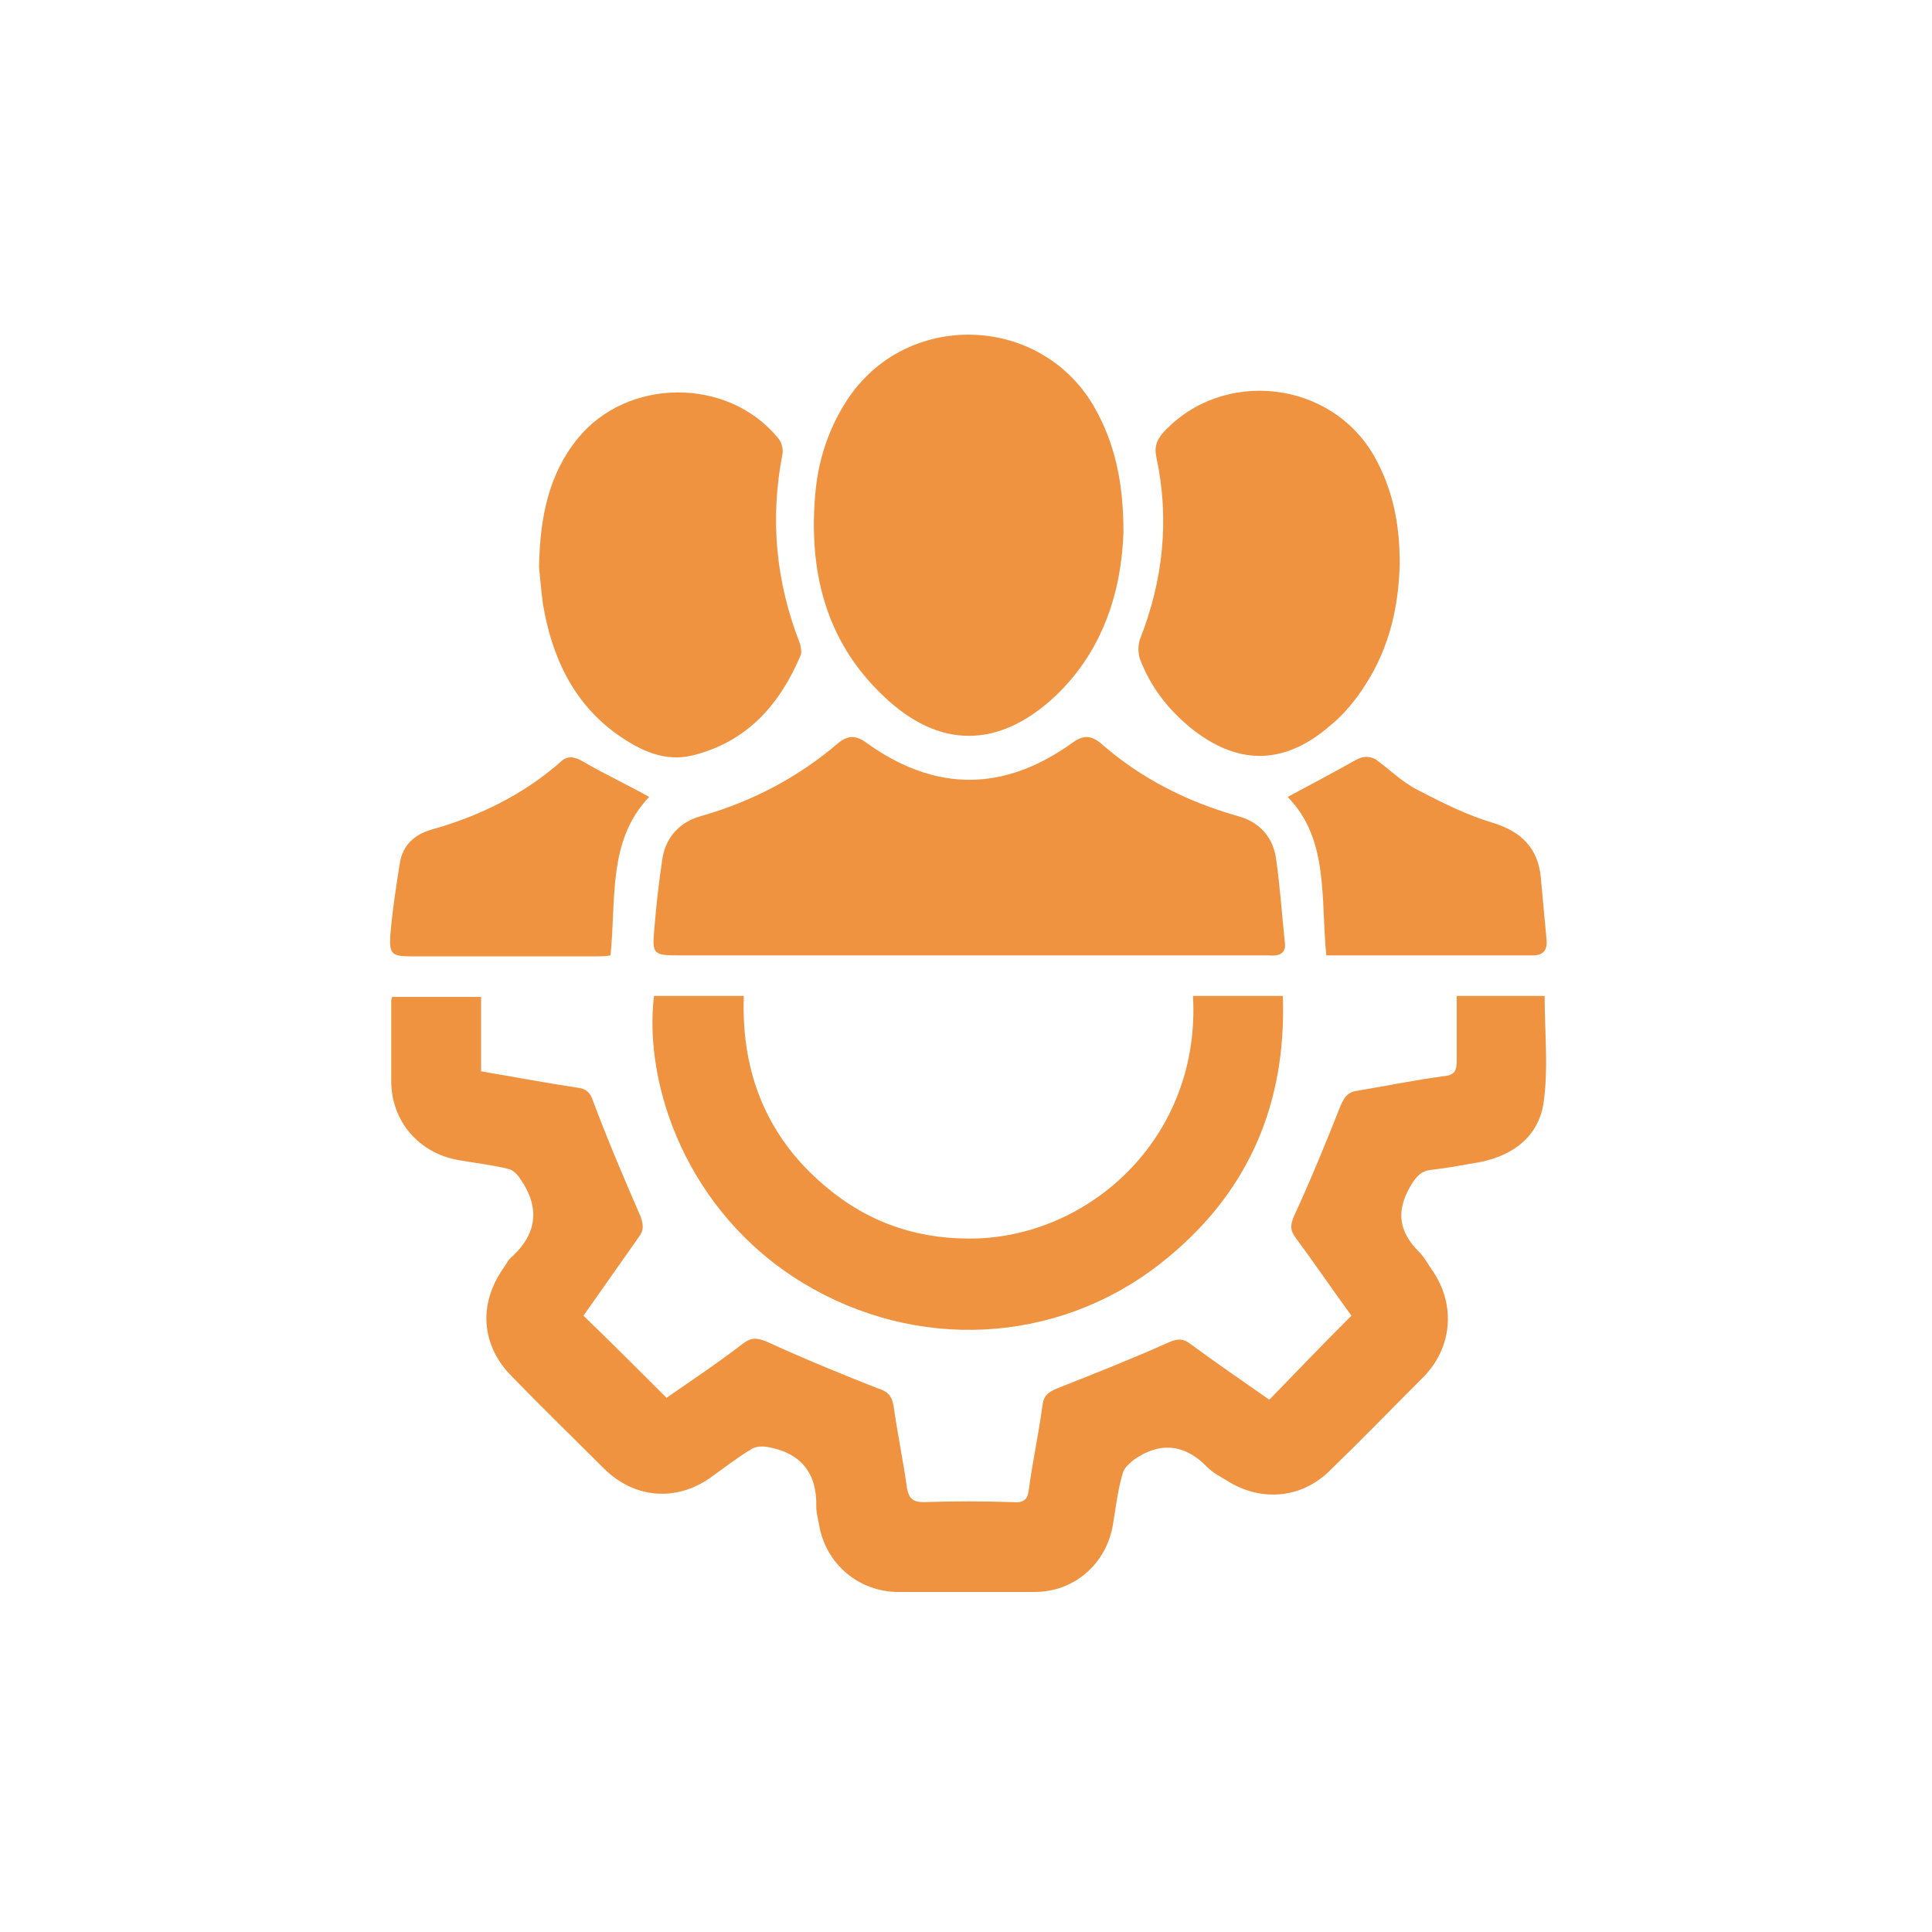
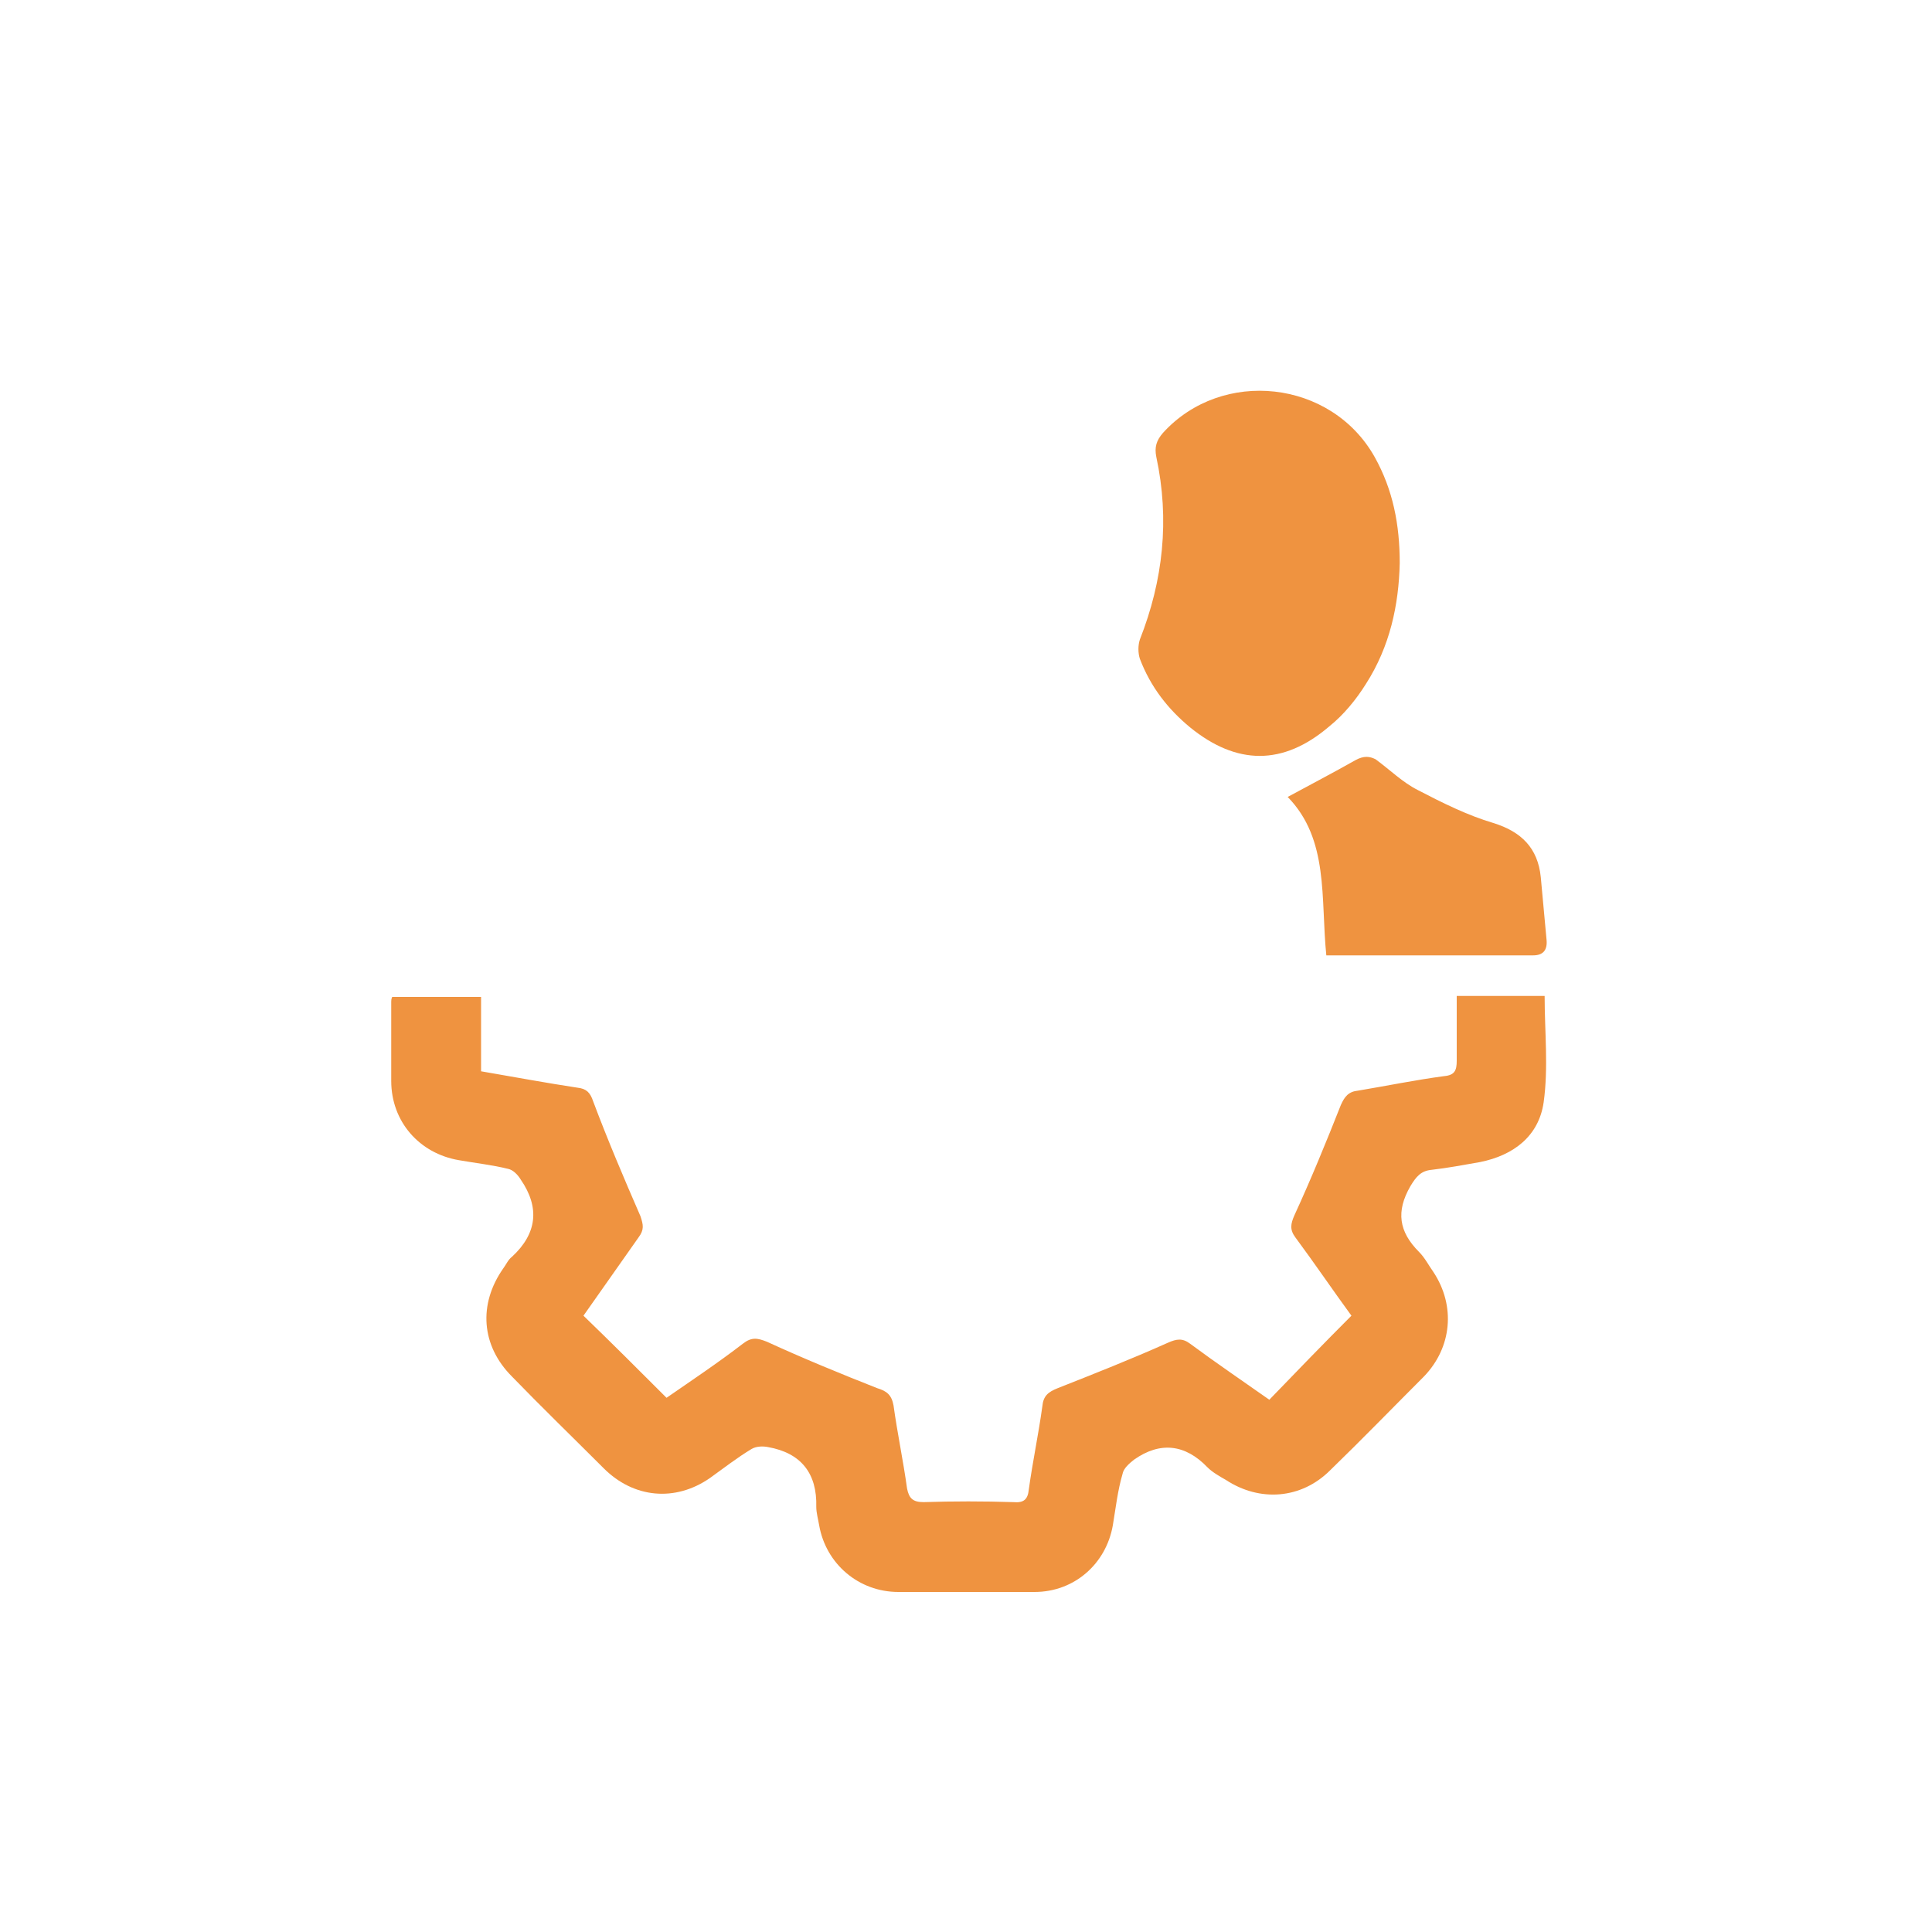
<svg xmlns="http://www.w3.org/2000/svg" version="1.1" id="Layer_1" x="0px" y="0px" viewBox="0 0 200 200" style="enable-background:new 0 0 200 200;" xml:space="preserve">
  <style type="text/css">
		.st0 {
			display: none;
		}

		.st1 {
			fill: #ef9340;
		}
	</style>
  <g id="Grid" class="st0">
	</g>
  <g id="Money">
	</g>
  <g id="Receipt">
	</g>
  <g id="Search">
	</g>
  <g id="Chart">
	</g>
  <g id="Briefcase">
	</g>
  <g id="Coin">
	</g>
  <g id="Tax">
	</g>
  <g id="Vision">
	</g>
  <g id="Contract">
	</g>
  <g id="Book">
	</g>
  <g id="Financial">
	</g>
  <g id="Payment_day">
	</g>
  <g id="Loss">
	</g>
  <g id="Profit">
	</g>
  <g id="Money_Bag">
	</g>
  <g id="Target">
	</g>
  <g id="Gold">
	</g>
  <g id="Safety_Box">
	</g>
  <g id="Wallet">
	</g>
  <g id="Investment">
	</g>
  <g id="Pie_Chart">
	</g>
  <g id="Home">
	</g>
  <g id="Assets">
	</g>
  <g id="Computer">
	</g>
  <g>
    <path class="st1" d="M150.8,103.1c0,2.3,0,4.5,0,6.7c0,1-0.2,1.5-1.3,1.6c-3,0.4-5.9,1-8.9,1.5c-1,0.1-1.4,0.6-1.8,1.5   c-1.5,3.8-3.1,7.7-4.8,11.4c-0.4,0.9-0.5,1.5,0.1,2.3c2,2.7,3.9,5.5,5.8,8.1c-2.9,2.9-5.7,5.8-8.5,8.7c-2.7-1.9-5.5-3.8-8.2-5.8   c-0.8-0.6-1.4-0.5-2.3-0.1c-3.8,1.7-7.6,3.2-11.4,4.7c-1,0.4-1.5,0.8-1.6,1.9c-0.4,2.9-1,5.7-1.4,8.6c-0.1,1-0.5,1.4-1.6,1.3   c-3.1-0.1-6.2-0.1-9.3,0c-1.1,0-1.5-0.4-1.7-1.4c-0.4-2.9-1-5.7-1.4-8.6c-0.2-1.1-0.7-1.5-1.7-1.8c-3.8-1.5-7.7-3.1-11.4-4.8   c-1-0.4-1.6-0.5-2.5,0.2c-2.6,2-5.3,3.8-7.9,5.6c-2.9-2.9-5.7-5.7-8.6-8.5c1.9-2.7,3.8-5.4,5.7-8.1c0.6-0.8,0.5-1.3,0.2-2.2   c-1.7-3.9-3.4-7.9-4.9-11.9c-0.3-0.9-0.7-1.3-1.6-1.4c-3.3-0.5-6.5-1.1-10-1.7c0-2.7,0-5.2,0-7.7c-3.2,0-6.2,0-9.2,0   c-0.1,0.2-0.1,0.4-0.1,0.5c0,2.7,0,5.5,0,8.2c0,4.2,2.9,7.5,7,8.2c1.7,0.3,3.5,0.5,5.1,0.9c0.5,0.1,1,0.6,1.3,1.1   c2,2.9,1.7,5.6-0.9,8c-0.4,0.3-0.6,0.8-0.9,1.2c-2.6,3.7-2.3,8,0.9,11.2c3.1,3.2,6.3,6.3,9.5,9.5c3.1,3.1,7.4,3.5,11,1   c1.4-1,2.8-2.1,4.3-3c0.5-0.3,1.2-0.3,1.7-0.2c3.4,0.6,5.1,2.7,5,6.2c0,0.6,0.2,1.3,0.3,1.9c0.7,4,4.1,6.9,8.2,6.9   c4.7,0,9.4,0,14.1,0c4.1,0,7.4-2.9,8.1-6.9c0.3-1.8,0.5-3.6,1-5.3c0.1-0.6,0.7-1.1,1.2-1.5c2.7-1.9,5.3-1.6,7.6,0.8   c0.5,0.5,1.2,0.9,1.9,1.3c3.5,2.3,7.8,2,10.8-1c3.3-3.2,6.5-6.5,9.7-9.7c2.9-3,3.3-7.3,1-10.8c-0.5-0.7-0.9-1.5-1.5-2.1   c-2.1-2.1-2.4-4.2-0.9-6.8c0.6-1,1.1-1.6,2.2-1.7c1.7-0.2,3.3-0.5,5-0.8c3.5-0.7,6.1-2.7,6.6-6.2c0.5-3.6,0.1-7.3,0.1-11   C156.9,103.1,153.9,103.1,150.8,103.1z" />
-     <path class="st1" d="M133,97.5c-0.3-2.9-0.5-5.8-0.9-8.6c-0.3-2.2-1.7-3.8-3.9-4.4c-5.3-1.5-10.1-3.9-14.3-7.6   c-1-0.8-1.8-0.8-2.9,0c-7.1,5.1-14.2,5.1-21.3,0c-1.1-0.8-1.9-0.8-2.9,0c-4.2,3.6-9,6.1-14.3,7.6c-2.1,0.6-3.5,2.1-3.9,4.2   c-0.4,2.6-0.7,5.3-0.9,7.9c-0.2,2.1,0.1,2.3,2.3,2.3c10.1,0,20.3,0,30.4,0c6.1,0,12.2,0,18.3,0c4.2,0,8.4,0,12.6,0   C132.3,99,133.2,98.8,133,97.5z" />
-     <path class="st1" d="M91.4,72c5.8,5.6,12,5.5,17.8,0.1c5.1-4.8,6.9-11.1,7.1-17c0-5.2-0.9-9.3-3.1-13.1c-5.6-9.5-19.4-9.9-25.5-0.6   c-1.9,2.9-3,6.2-3.3,9.7C83.7,59,85.4,66.3,91.4,72z" />
-     <path class="st1" d="M67.7,103.1c-1.1,9.2,3.4,22.4,15.4,29.7c11.7,7.1,26.2,6.4,36.9-1.9c9-7,13.2-16.3,12.8-27.8   c-3.3,0-6.3,0-9.3,0c0.8,14.4-10.3,24.6-22.2,25.1c-5.8,0.2-11-1.4-15.5-5.1c-6.3-5.1-9.1-11.9-8.8-20   C73.8,103.1,70.8,103.1,67.7,103.1z" />
    <path class="st1" d="M123.2,75.3c4.8,3.9,9.6,4,14.4-0.1c1.5-1.2,2.8-2.8,3.8-4.4c2.5-3.9,3.4-8.2,3.5-12.5c0-4-0.7-7.6-2.6-11   c-4.5-8-15.8-9.2-21.9-2.5c-0.7,0.8-0.9,1.5-0.7,2.5c1.4,6.5,0.7,12.8-1.7,18.9c-0.2,0.6-0.2,1.4,0,2   C119.1,71.1,120.9,73.4,123.2,75.3z" />
-     <path class="st1" d="M64,76.1c2.3,1.6,4.8,2.8,7.7,2.1c5.6-1.4,9-5.2,11.2-10.4c0.1-0.3,0-0.9-0.1-1.2c-2.5-6.4-3.1-12.9-1.8-19.6   c0.1-0.5-0.1-1.3-0.5-1.7c-5.2-6.3-15.6-6.2-20.7,0.1c-3,3.7-3.9,8.1-4,13.3c0.1,0.9,0.2,2.3,0.4,3.8C57.1,67.9,59.3,72.8,64,76.1z   " />
    <path class="st1" d="M140.3,78.7c-2.3,1.3-4.6,2.5-7,3.8c4.3,4.4,3.4,10.5,4,16.4c7.2,0,14.3,0,21.4,0c1,0,1.5-0.5,1.4-1.6   c-0.2-2.2-0.4-4.3-0.6-6.5c-0.3-3-2-4.7-4.9-5.6c-2.7-0.8-5.3-2.1-7.8-3.4c-1.6-0.8-2.9-2.1-4.4-3.2   C141.8,78.3,141.2,78.2,140.3,78.7z" />
-     <path class="st1" d="M42.6,99c6.4,0,12.8,0,19.1,0c0.5,0,1,0,1.5-0.1c0.6-5.9-0.3-11.9,4-16.4c-2.3-1.3-4.7-2.4-6.9-3.7   c-0.9-0.5-1.6-0.6-2.3,0.1c-3.9,3.4-8.4,5.6-13.4,7c-1.7,0.5-2.9,1.6-3.2,3.4c-0.4,2.5-0.8,5.1-1,7.6C40.3,98.8,40.6,99,42.6,99z" />
  </g>
</svg>